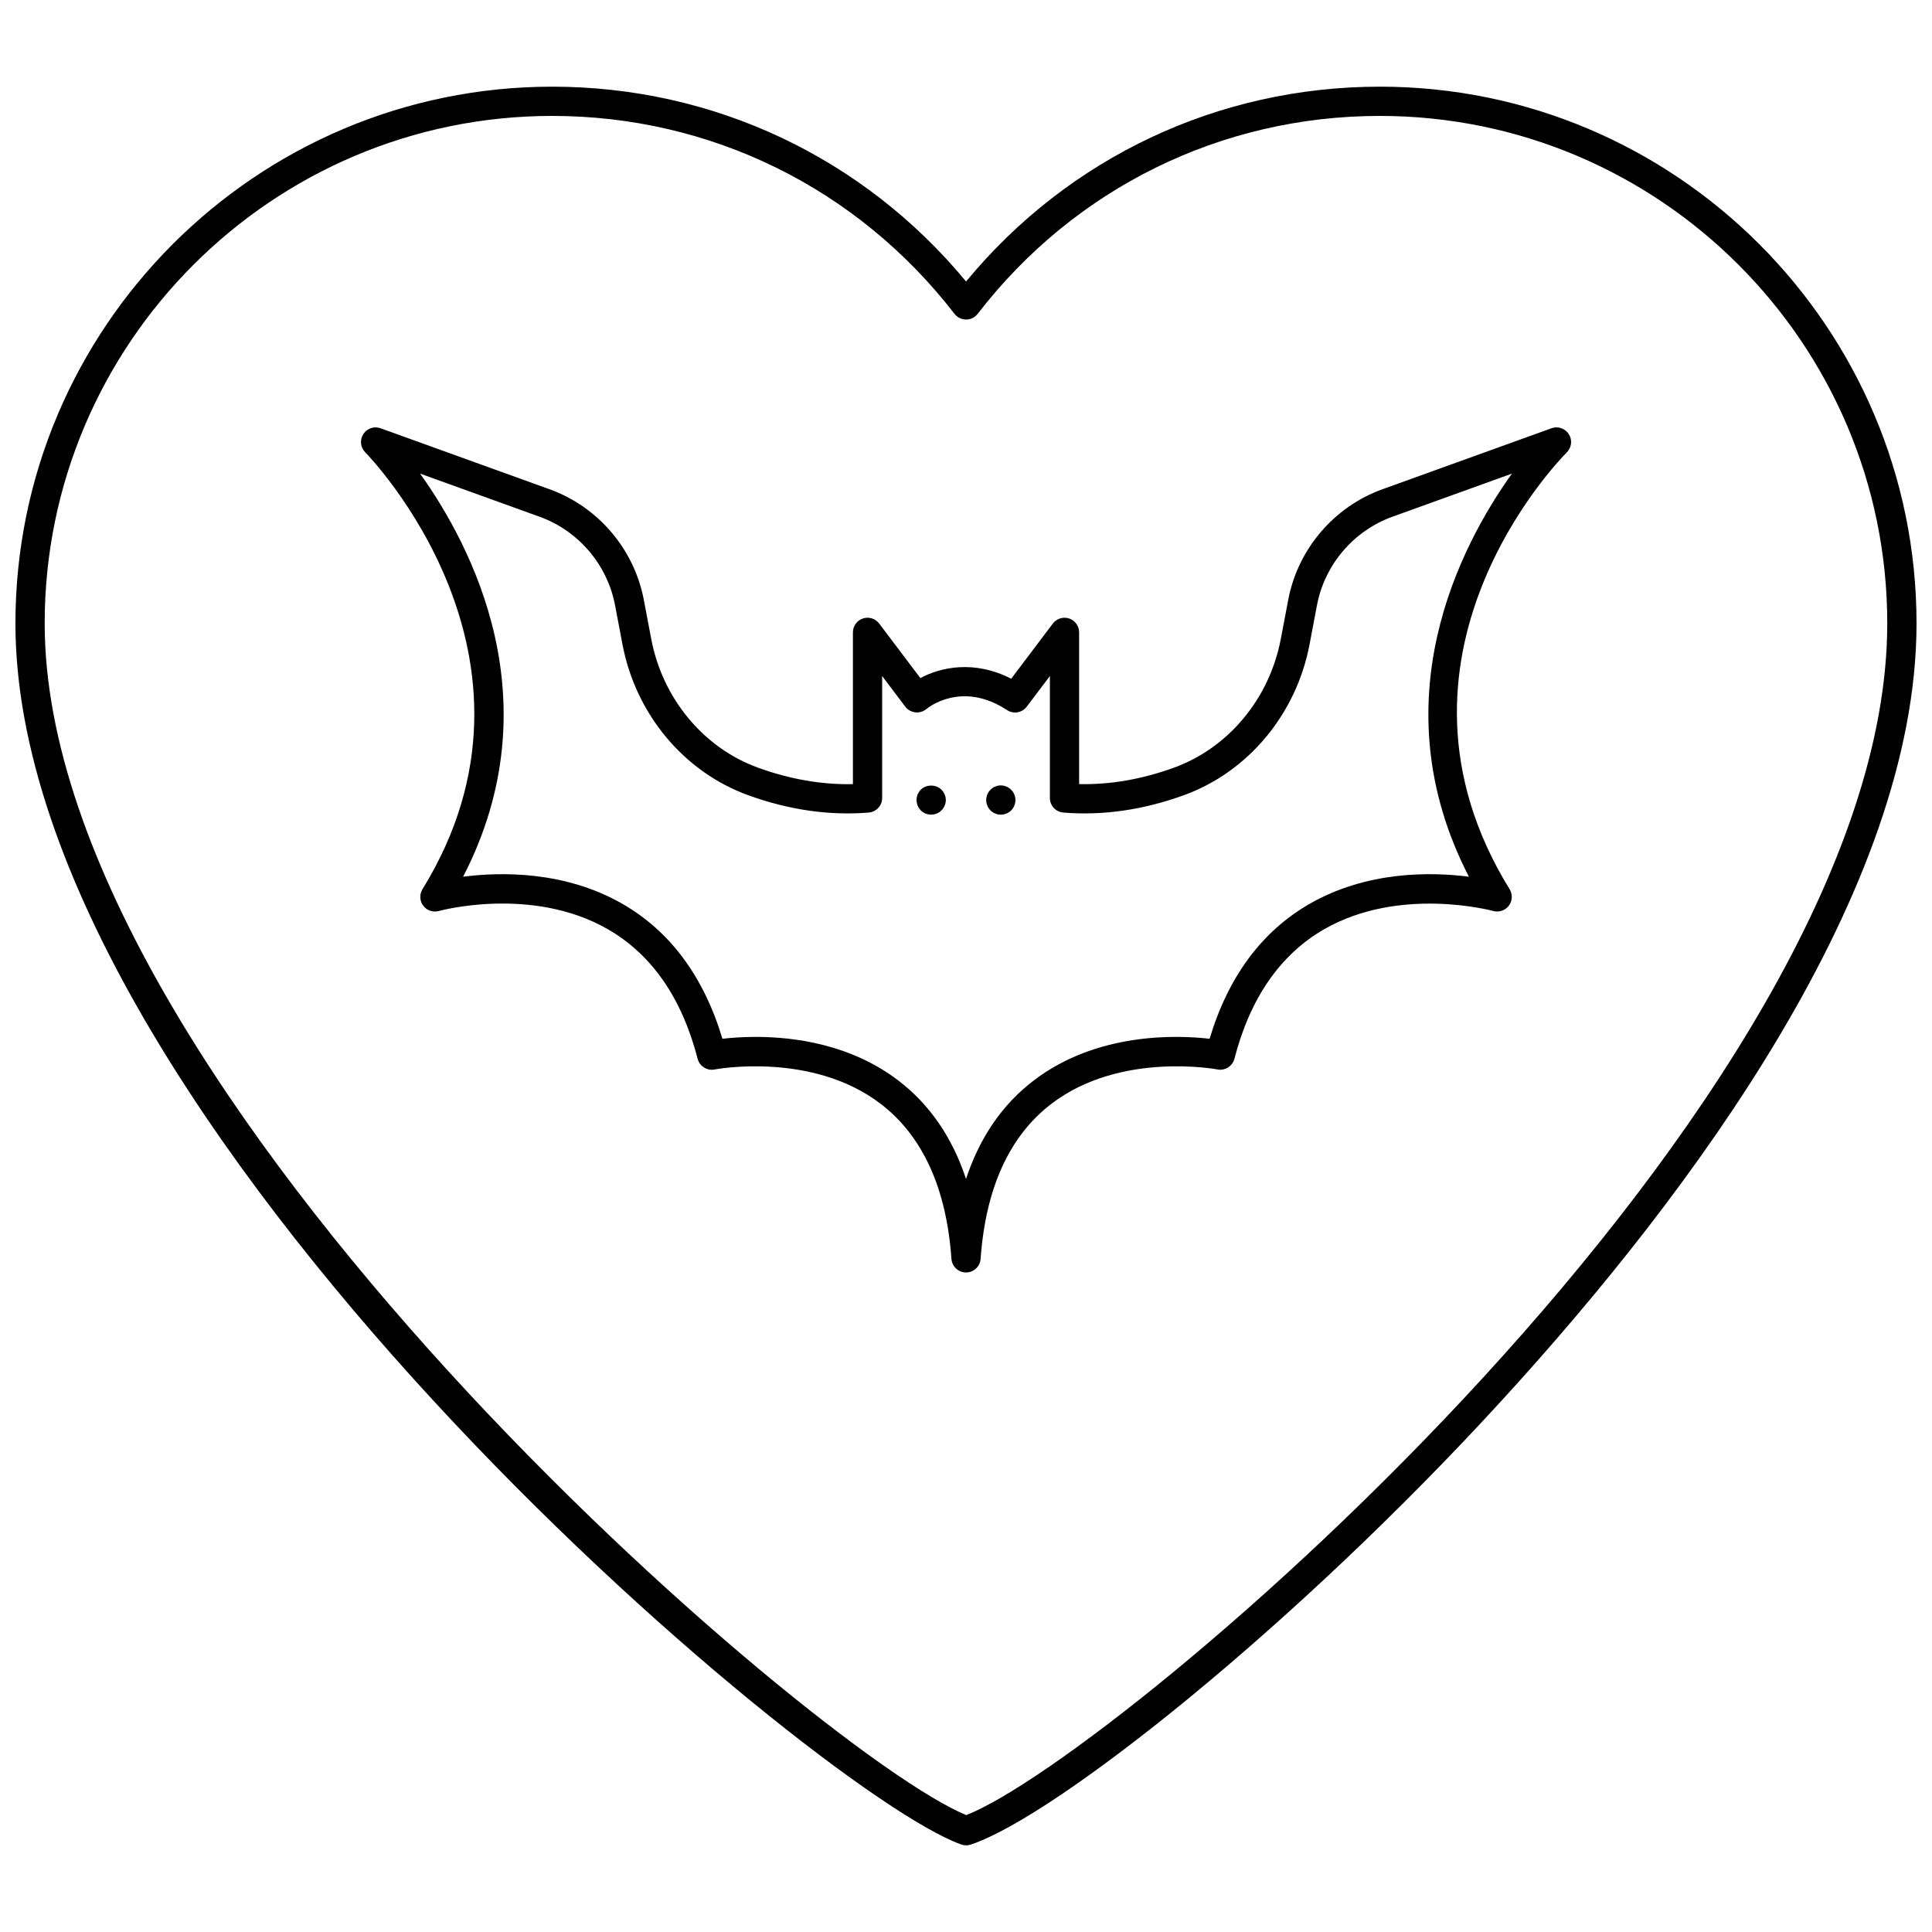
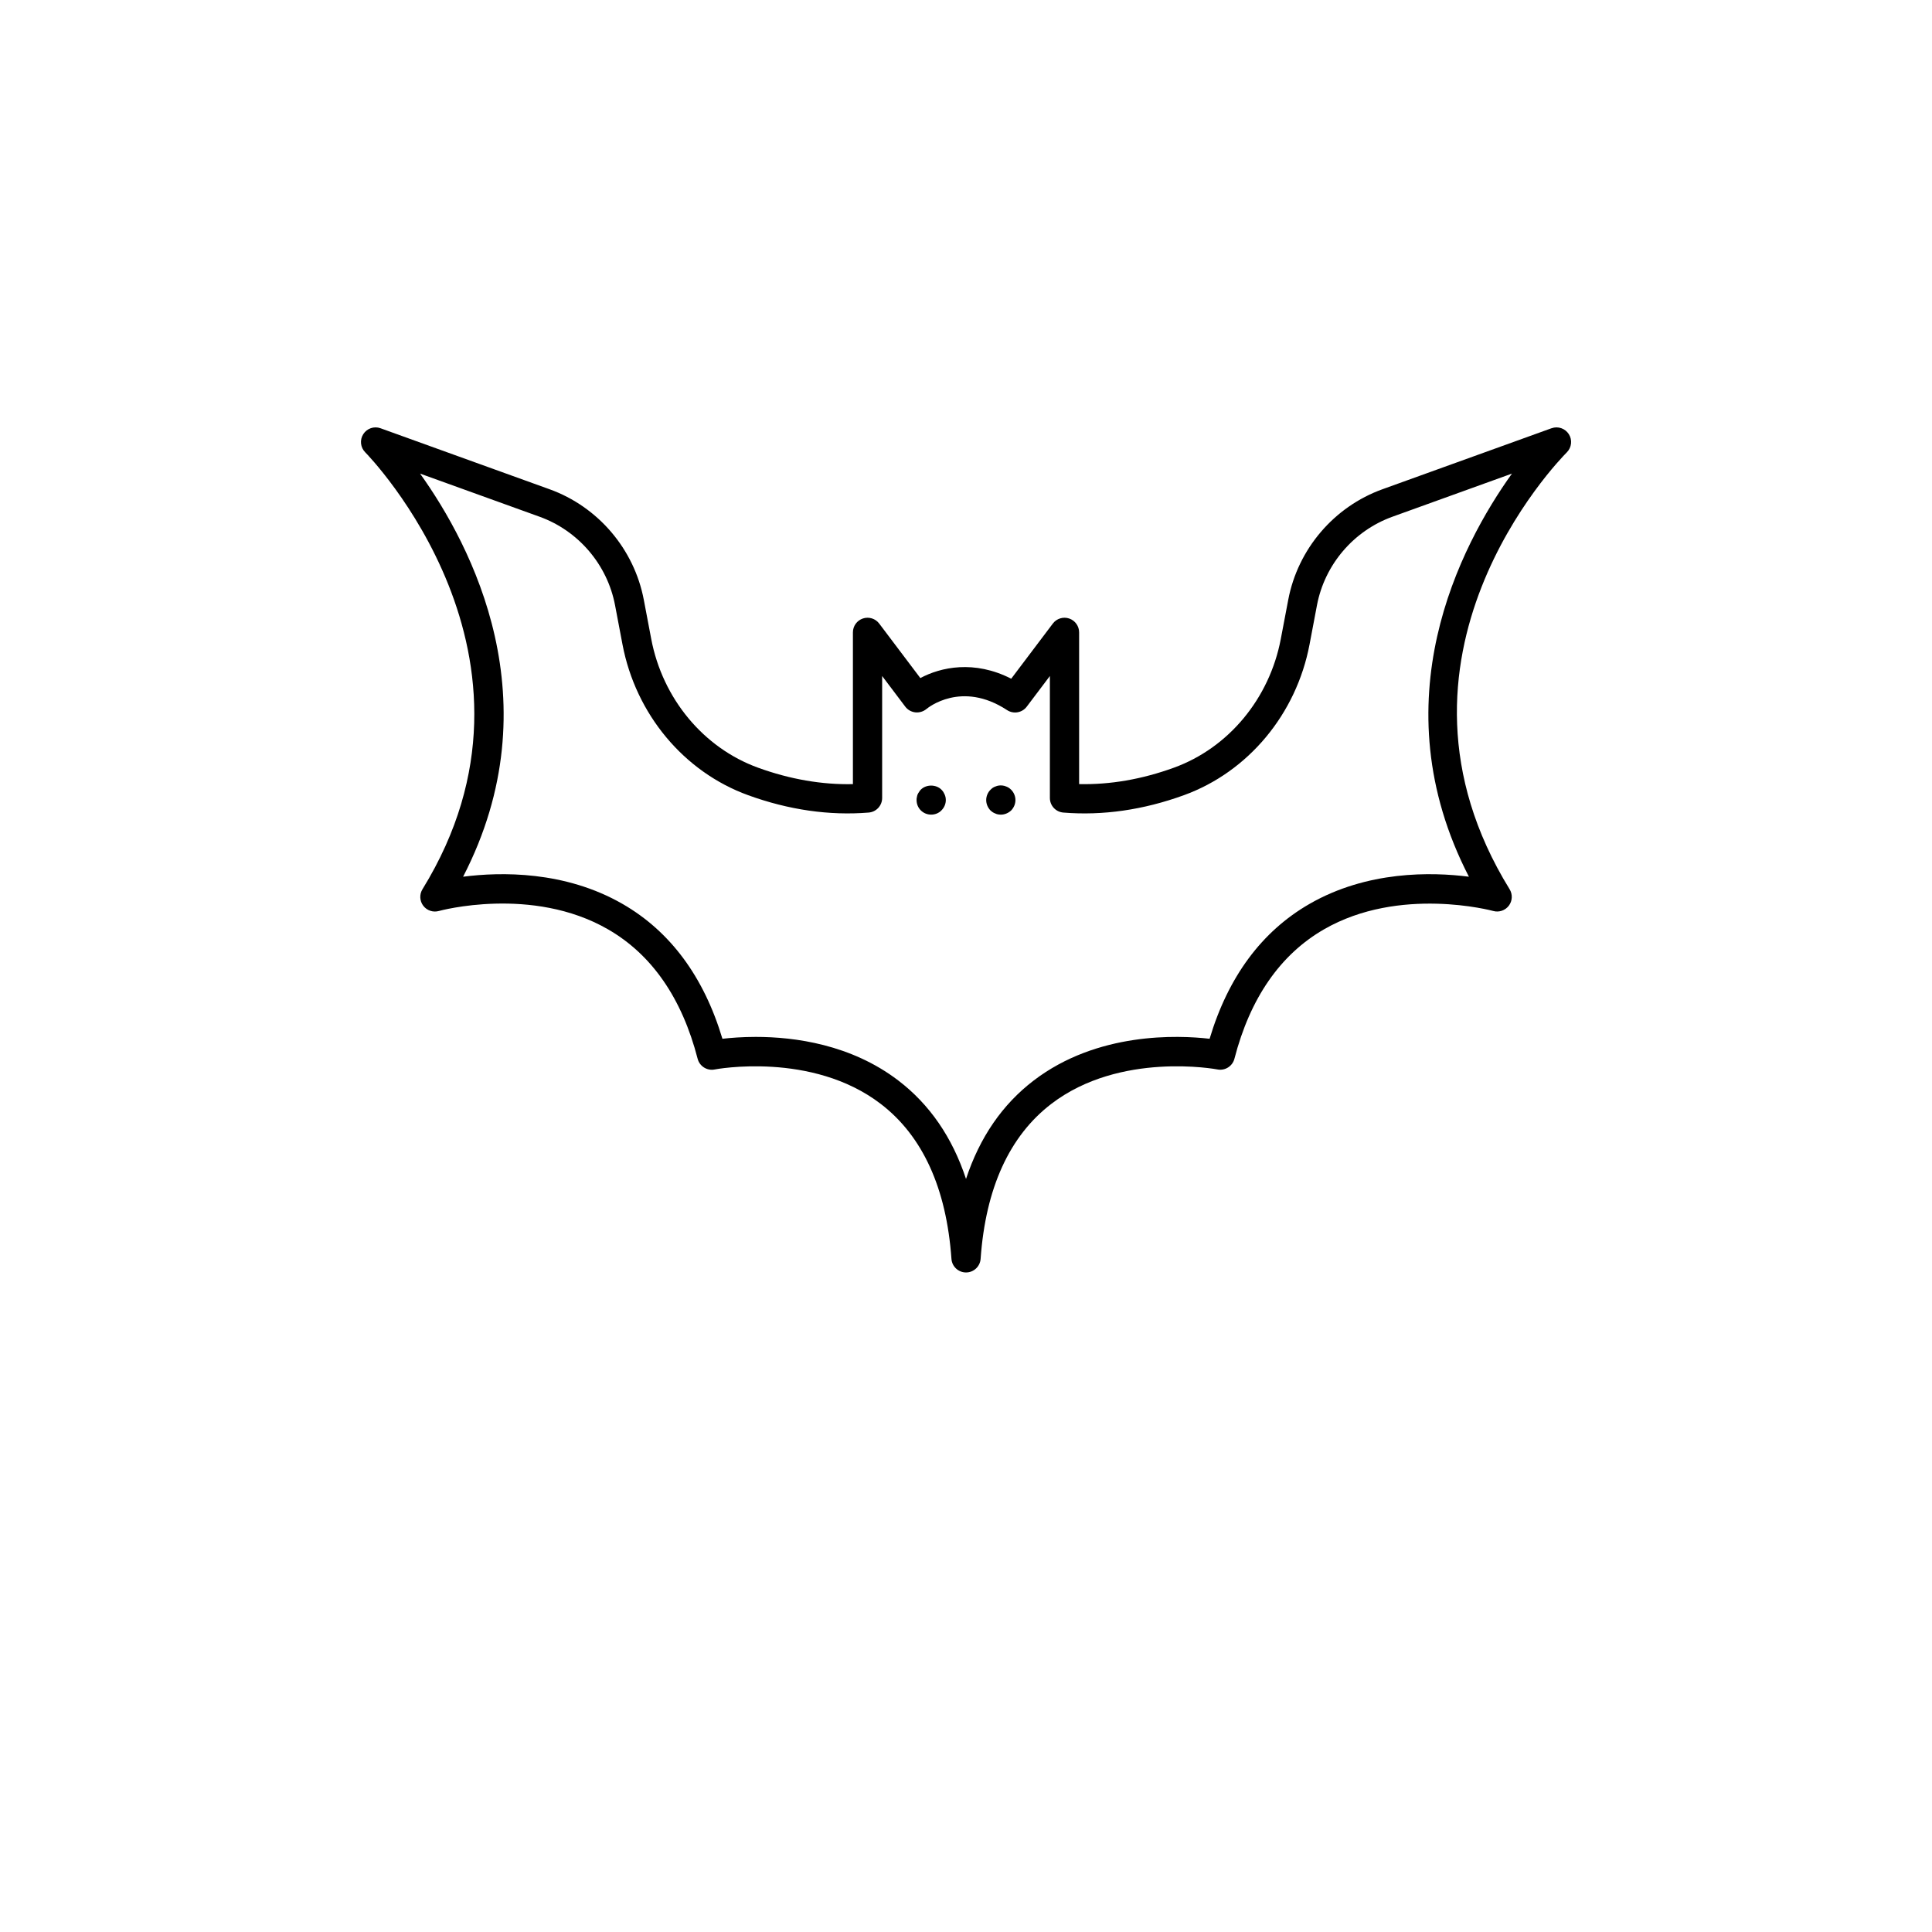
<svg xmlns="http://www.w3.org/2000/svg" width="800px" height="800px" version="1.1" viewBox="144 144 512 512">
  <defs>
    <clipPath id="a">
-       <path d="m148.09 166h503.81v468h-503.81z" />
-     </clipPath>
+       </clipPath>
  </defs>
  <g clip-path="url(#a)">
    <path d="m509.66 166.97c-42.805 0-82.488 18.754-109.64 51.629-27.215-32.875-66.914-51.629-109.69-51.629-78.43 0-142.24 63.809-142.24 142.24 0 131.51 211.71 309.77 250.64 323.6 0.422 0.148 0.859 0.223 1.297 0.223 0.414 0 0.824-0.066 1.223-0.195 22.508-7.477 85.934-57.754 140.96-117.95 50.043-54.738 109.69-134.85 109.69-205.68 0-78.43-63.809-142.24-142.24-142.24zm-109.59 458.05c-40.121-16.457-244.23-191.69-244.23-315.81 0-74.156 60.332-134.49 134.49-134.49 41.996 0 80.863 19.121 106.63 52.457 0.734 0.949 1.867 1.504 3.066 1.504h0.004c1.199 0 2.332-0.559 3.066-1.508 25.703-33.336 64.543-52.453 106.57-52.453 74.152 0 134.48 60.332 134.48 134.49 0 127.2-203.96 300.21-244.08 315.81z" />
  </g>
  <path d="m555.16 257.49-44.781 16.16c-12.863 4.637-22.434 15.863-24.98 29.293l-1.977 10.398c-2.996 15.781-13.844 28.852-28.316 34.102-8.477 3.082-16.906 4.535-25.129 4.352v-40.211c0-1.664-1.062-3.144-2.644-3.676-1.57-0.527-3.316 0.008-4.32 1.34l-11.031 14.617c-9.816-5.016-18.703-3.051-24.082-0.168l-10.906-14.449c-1.004-1.332-2.742-1.867-4.32-1.34-1.582 0.531-2.644 2.008-2.644 3.676v40.219c-8.164 0.18-16.648-1.273-25.133-4.352-14.465-5.25-25.312-18.32-28.312-34.102l-1.973-10.402c-2.555-13.434-12.125-24.66-24.98-29.293l-44.781-16.16c-1.707-0.625-3.617 0.035-4.586 1.566-0.977 1.531-0.754 3.535 0.531 4.816 0.535 0.535 53.082 54.234 15.16 115.78-0.836 1.359-0.758 3.094 0.203 4.367 0.965 1.277 2.602 1.828 4.144 1.398 0.246-0.07 24.684-6.734 44.797 4.844 11.621 6.684 19.625 18.234 23.781 34.324 0.512 1.992 2.519 3.231 4.5 2.832 0.258-0.055 25.781-4.852 44.012 9.113 11.109 8.504 17.418 22.328 18.75 41.086 0.141 2.019 1.828 3.594 3.863 3.594 2.031 0 3.719-1.574 3.863-3.602 1.332-18.758 7.641-32.578 18.75-41.086 18.227-13.953 43.754-9.16 44.012-9.113 1.984 0.398 3.988-0.844 4.5-2.832 4.152-16.066 12.137-27.605 23.727-34.293 20.047-11.566 44.617-4.938 44.855-4.871 1.535 0.43 3.18-0.133 4.141-1.402 0.957-1.277 1.039-3.004 0.203-4.363-37.852-61.426 12.984-113.59 15.168-115.78 1.277-1.285 1.5-3.285 0.527-4.816-0.98-1.523-2.871-2.191-4.59-1.562zm-21.883 118.85c-9.938-1.277-26.934-1.602-42.238 7.203-12.648 7.277-21.547 19.289-26.48 35.742-8.379-0.969-29.711-1.848-46.605 11.051-8.316 6.348-14.316 15.082-17.949 26.094-3.633-11.008-9.637-19.746-17.953-26.094-12.508-9.547-27.449-11.547-37.762-11.547-3.617 0-6.668 0.246-8.84 0.496-4.938-16.453-13.836-28.469-26.484-35.742-15.301-8.801-32.297-8.48-42.238-7.203 23.996-46.492 2.223-87.793-11.406-106.83l31.676 11.43c10.289 3.715 17.953 12.699 19.996 23.449l1.973 10.402c3.508 18.457 16.262 33.762 33.285 39.941 10.766 3.91 21.527 5.457 31.965 4.606 2.012-0.164 3.562-1.844 3.562-3.863v-32.324l6.133 8.125c0.641 0.852 1.609 1.387 2.664 1.508 1.051 0.109 2.129-0.211 2.941-0.891 0.379-0.312 9.32-7.617 21.363 0.289 1.707 1.121 3.992 0.723 5.219-0.906l6.133-8.125v32.324c0 2.019 1.547 3.699 3.562 3.863 10.461 0.852 21.207-0.695 31.965-4.606 17.027-6.184 29.781-21.488 33.285-39.941l1.969-10.398c2.039-10.754 9.699-19.738 19.996-23.453l31.676-11.43c-13.625 19.035-35.398 60.332-11.406 106.83z" />
  <path d="m410.7 352.45c-0.695-0.309-1.473-0.387-2.25-0.234-0.23 0.078-0.461 0.117-0.695 0.234-0.23 0.078-0.465 0.191-0.695 0.348-0.191 0.156-0.391 0.309-0.582 0.504-0.695 0.699-1.125 1.703-1.125 2.715 0 1.047 0.426 2.016 1.125 2.75 0.191 0.156 0.391 0.348 0.582 0.465 0.23 0.156 0.465 0.27 0.695 0.348 0.234 0.117 0.465 0.191 0.695 0.234 0.273 0.039 0.547 0.078 0.777 0.078 1.012 0 2.016-0.426 2.75-1.125 0.699-0.734 1.125-1.703 1.125-2.75 0-1.008-0.426-2.016-1.125-2.715-0.387-0.387-0.773-0.656-1.277-0.852z" />
  <path d="m394.34 354.54c-0.117-0.234-0.23-0.465-0.348-0.66-0.156-0.23-0.309-0.426-0.504-0.617-1.434-1.434-4.031-1.434-5.465 0-0.191 0.191-0.348 0.387-0.465 0.617-0.156 0.195-0.273 0.426-0.387 0.66-0.078 0.234-0.156 0.465-0.191 0.734-0.078 0.234-0.078 0.504-0.078 0.734 0 1.047 0.387 2.016 1.125 2.75 0.738 0.734 1.707 1.125 2.75 1.125 1.008 0 2.016-0.387 2.715-1.125 0.734-0.734 1.16-1.703 1.16-2.75 0-0.234-0.039-0.504-0.074-0.734-0.082-0.27-0.121-0.5-0.238-0.734z" />
</svg>